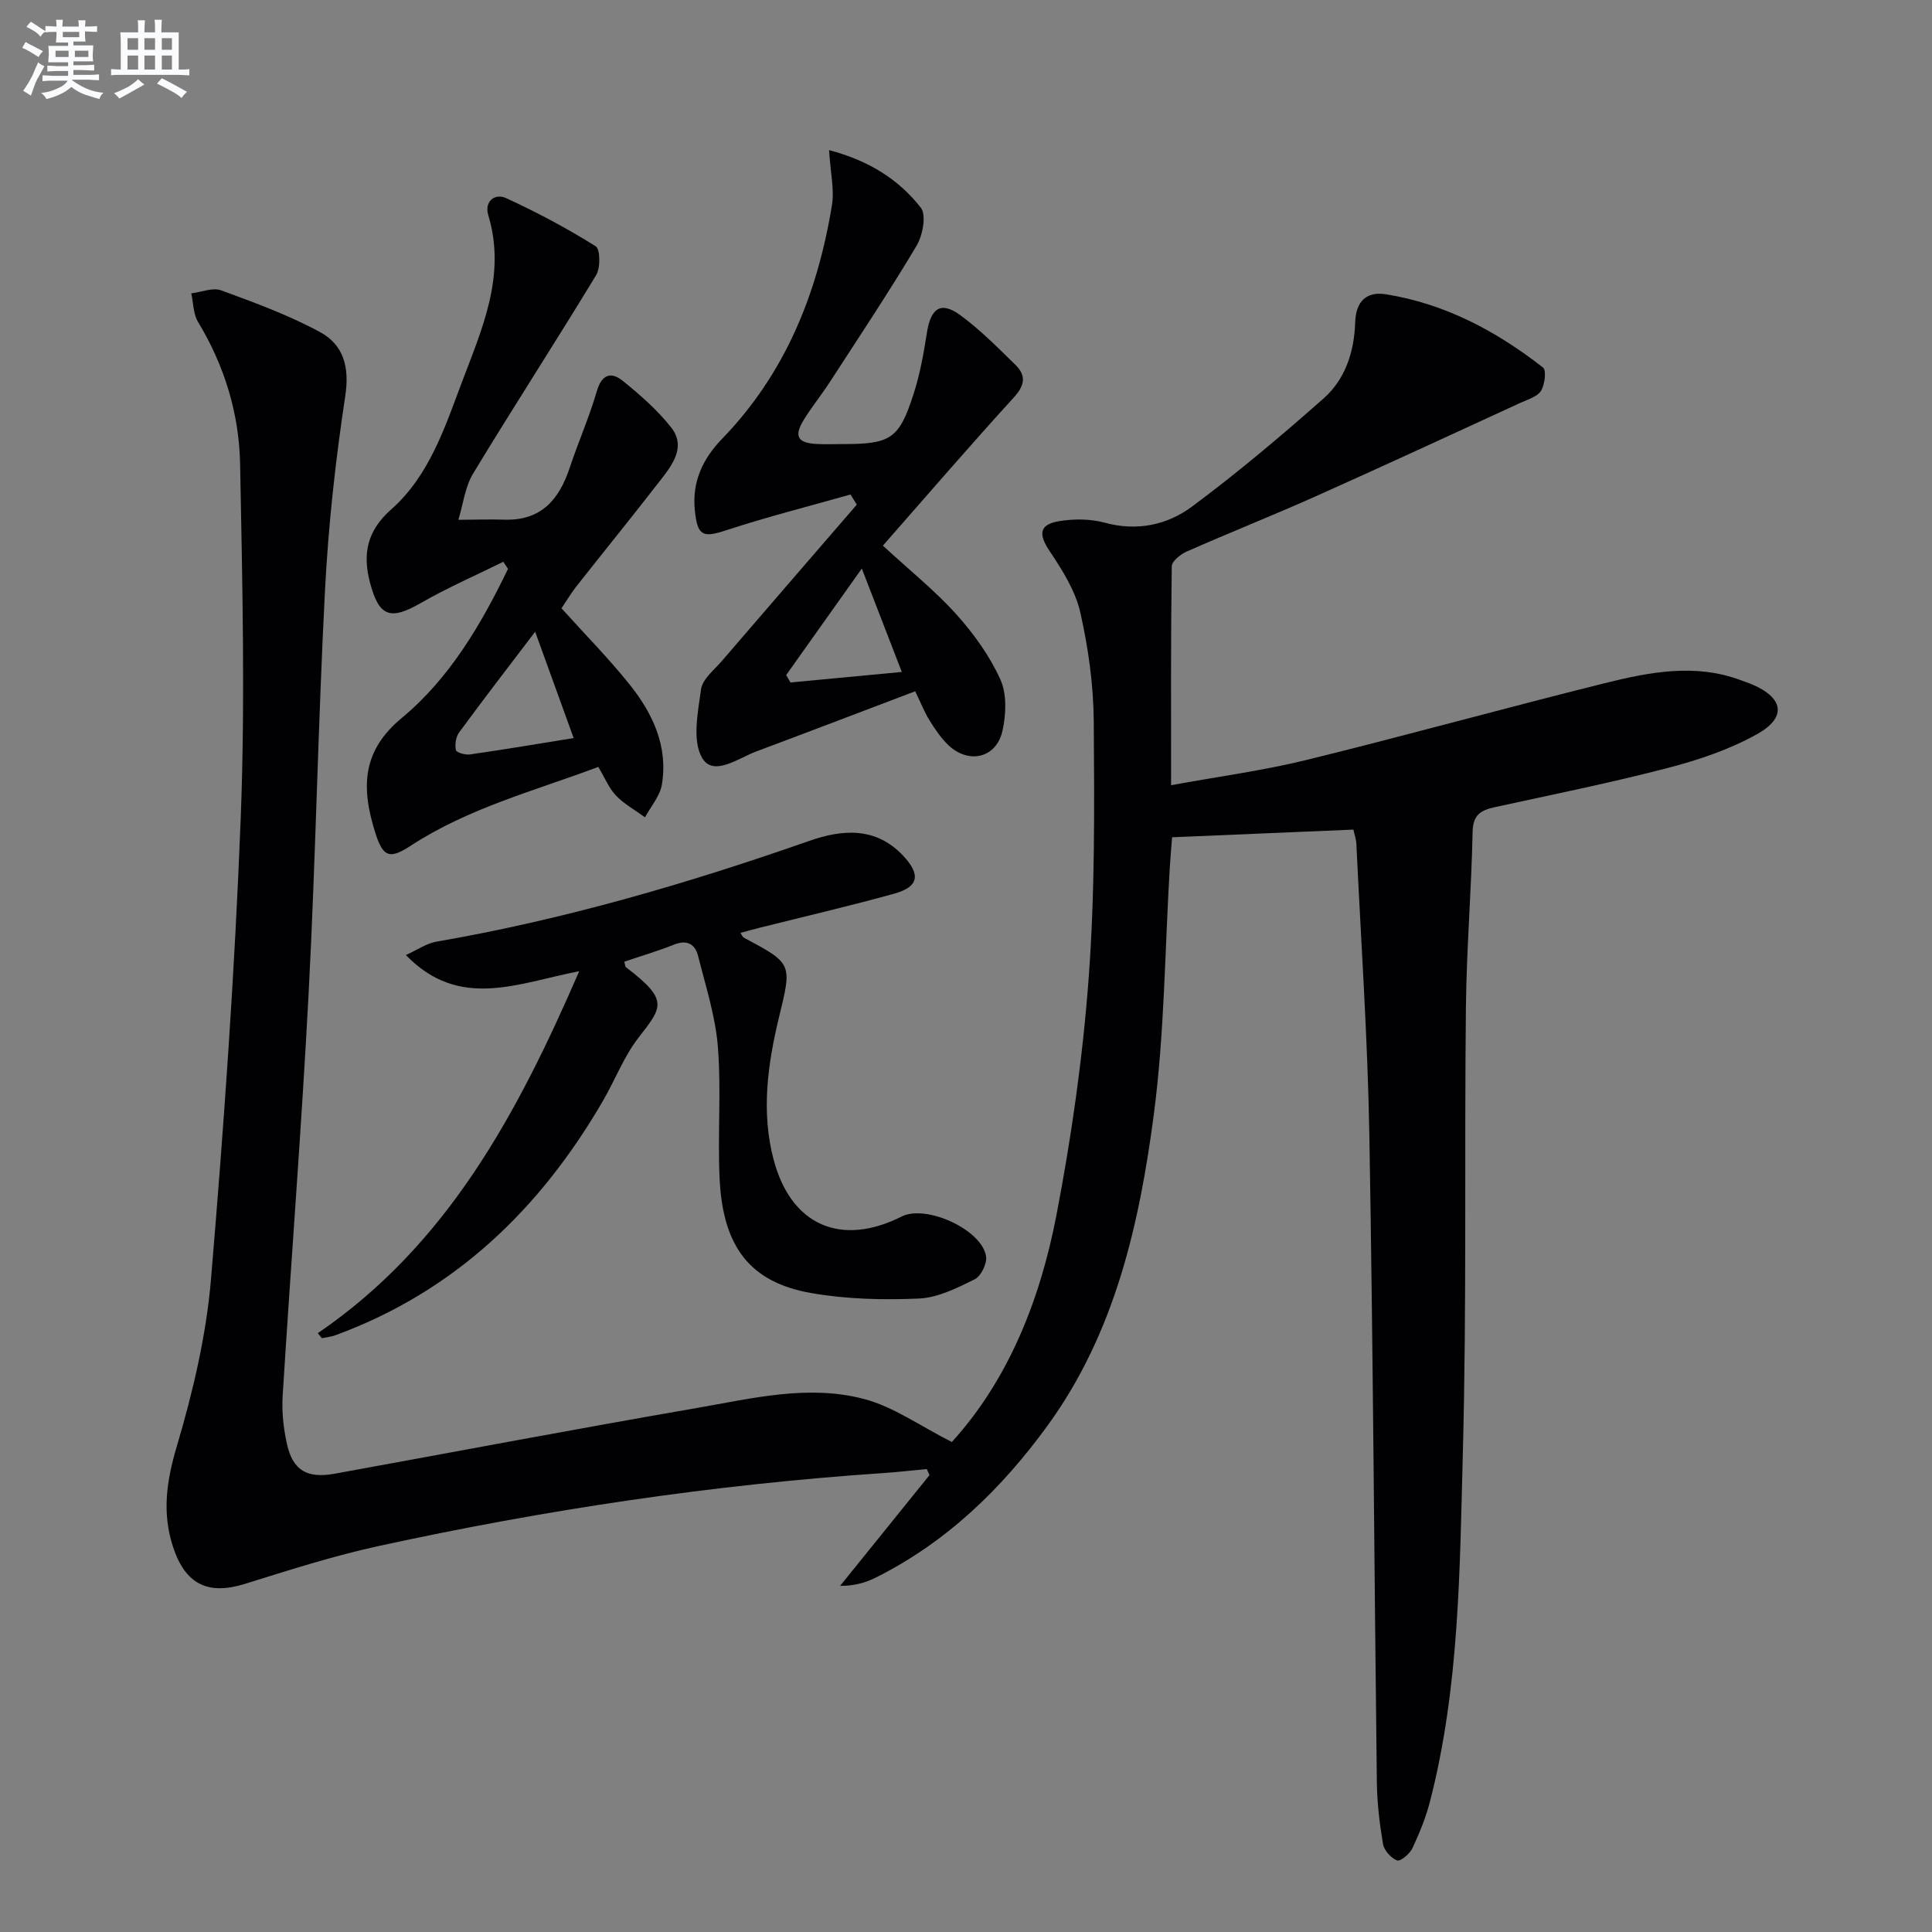
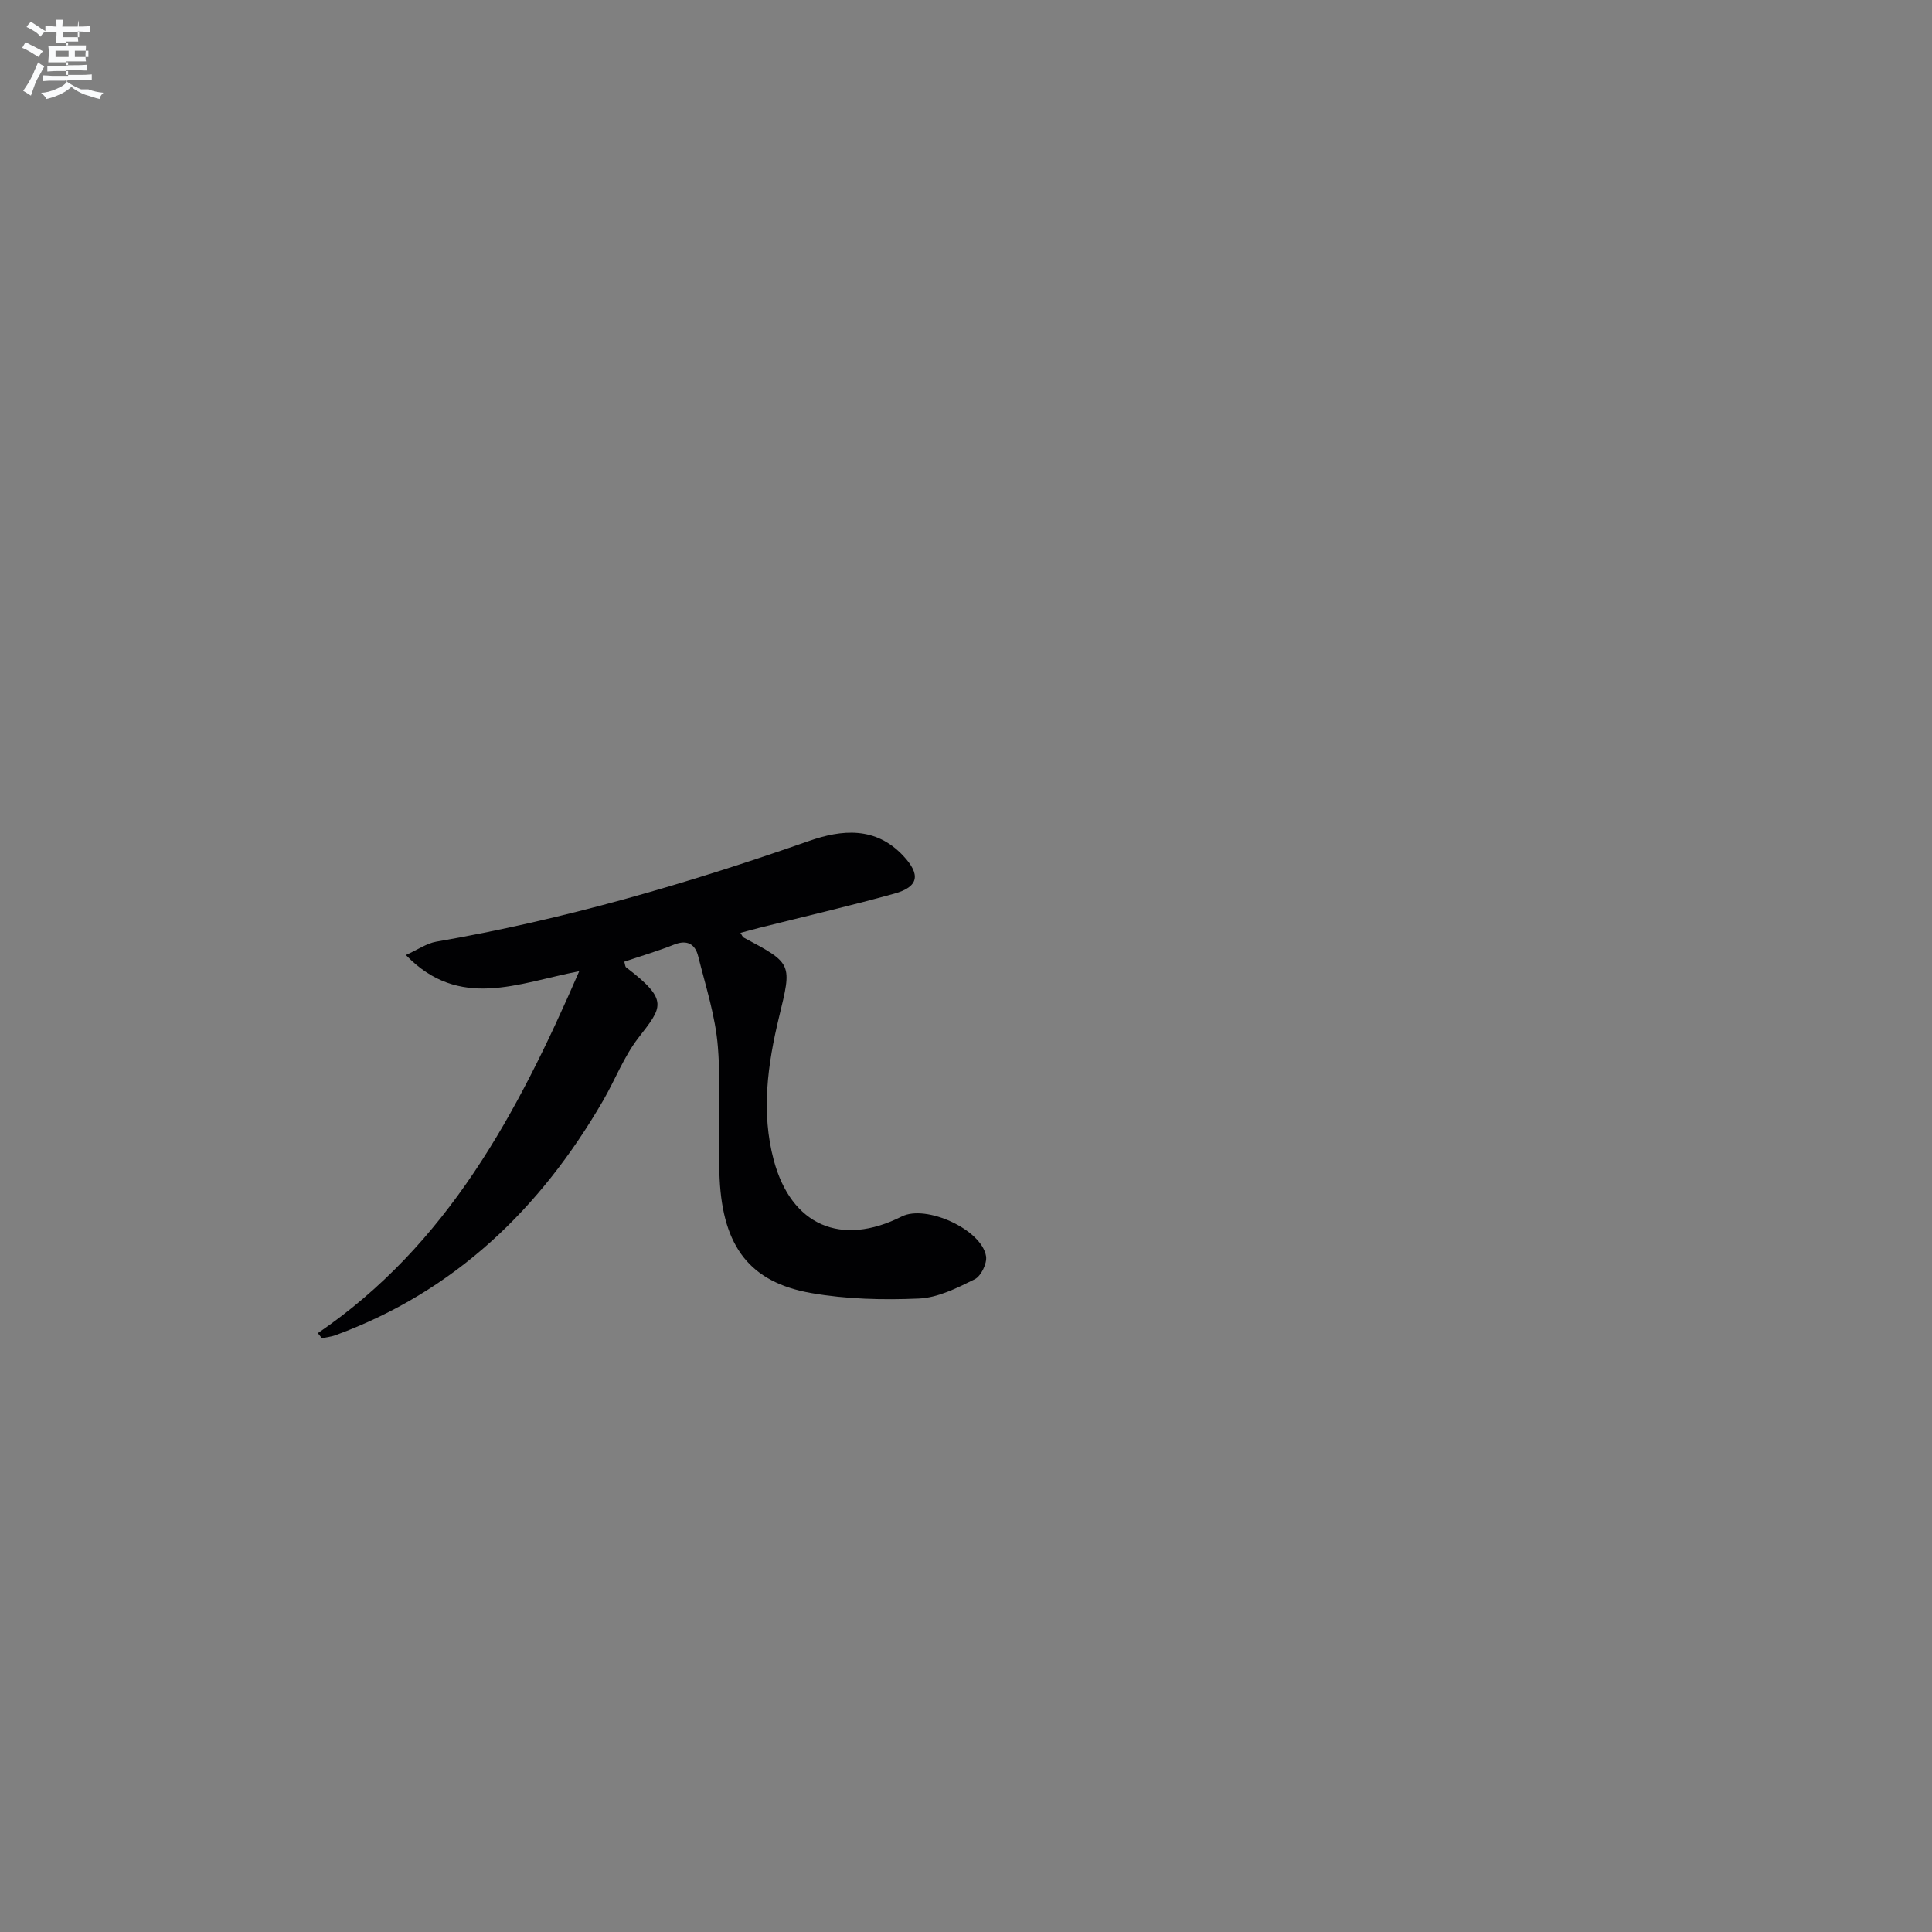
<svg xmlns="http://www.w3.org/2000/svg" enable-background="new 0 0 400 400" viewBox="0 0 400 400">
  <rect x="0" y="0" width="400" height="400" fill="#808080" stroke="none" />
  <g fill="#010103">
-     <path d="m197.07 298.55c11.67-12.83 18.26-29.34 21.65-46.95 3.13-16.26 5.47-32.77 6.69-49.28 1.3-17.57 1.17-35.27 1.04-52.9-.05-7.58-1.12-15.28-2.8-22.68-1.02-4.48-3.73-8.74-6.34-12.65-2.35-3.51-2.18-5.54 2.09-6.21 3.02-.47 6.36-.47 9.29.33 6.68 1.83 12.93.5 18.05-3.29 9.46-7.02 18.5-14.65 27.33-22.46 4.5-3.99 6.32-9.72 6.51-15.75.13-4.24 2.28-6.42 6.29-5.79 12.27 1.94 22.92 7.62 32.59 15.17.74.58.38 3.55-.41 4.82-.77 1.23-2.71 1.78-4.21 2.47-14.17 6.51-28.32 13.07-42.56 19.43-8.79 3.93-17.75 7.48-26.56 11.37-1.29.57-3.11 2.01-3.12 3.07-.21 14.8-.14 29.61-.14 45.32 9.7-1.78 18.9-3 27.87-5.19 20.62-5.06 41.09-10.75 61.7-15.88 9.35-2.33 18.88-4.24 28.45-.65.77.29 1.56.55 2.32.87 6.44 2.77 7.18 6.79 1.06 10.23-5.68 3.2-12.11 5.36-18.46 7.02-11.88 3.1-23.94 5.53-35.94 8.15-2.88.63-4.5 1.57-4.57 5.1-.25 12.13-1.26 24.25-1.39 36.37-.33 30.83.18 61.67-.64 92.48-.64 24.05-.71 48.26-6.78 71.84-.86 3.35-2.19 6.63-3.67 9.77-.54 1.15-2.49 2.76-3.16 2.5-1.25-.48-2.68-2.06-2.91-3.38-.72-4.25-1.23-8.57-1.28-12.88-.55-44.64-.77-89.28-1.55-133.92-.35-20.11-1.74-40.21-2.69-60.31-.05-.96-.39-1.9-.61-2.93-12.44.53-24.69 1.05-37.54 1.59-.15 1.95-.34 4.03-.47 6.12-1.03 17.09-1.09 34.3-3.31 51.23-2.99 22.78-8.07 45.27-21.97 64.41-9.48 13.06-20.91 24.16-35.55 31.49-2.15 1.08-4.5 1.76-7.43 1.73 6.17-7.64 12.33-15.28 18.5-22.92-.19-.42-.38-.84-.56-1.26-2.99.28-5.98.63-8.98.83-35.21 2.38-70.02 7.59-104.47 15.1-9.37 2.04-18.56 4.99-27.74 7.85-7.65 2.38-12.33.08-14.87-7.68-2.32-7.1-1.33-13.68.8-20.86 3.33-11.23 6.07-22.87 7.06-34.5 2.68-31.8 4.93-63.67 6.16-95.56.94-24.42.33-48.91-.13-73.37-.22-10.36-3.23-20.26-8.71-29.31-1-1.65-.96-3.93-1.4-5.91 2.08-.25 4.43-1.27 6.18-.63 6.96 2.55 14 5.13 20.49 8.65 4.85 2.63 6.13 7.22 5.21 13.25-2.02 13.28-3.49 26.71-4.19 40.13-1.44 27.75-1.93 55.55-3.38 83.29-1.46 27.88-3.66 55.72-5.39 83.59-.2 3.28.17 6.68.88 9.9 1.21 5.51 4.16 7.24 9.93 6.19 24.98-4.54 49.93-9.28 74.94-13.6 11.43-1.98 23.08-4.91 34.59-1.87 6.15 1.61 11.66 5.61 18.21 8.91z" />
    <path d="m65.8 276.02c26.82-18.31 41.26-45.31 54.12-74.94-12.73 2.45-24.78 8.13-35.89-3.35 2.52-1.14 4.32-2.42 6.27-2.76 26.39-4.55 51.97-12.02 77.22-20.86 6.74-2.36 13.75-3.04 19.47 3.06 3.65 3.89 3.27 6.43-1.84 7.85-9.26 2.57-18.63 4.74-27.95 7.08-1.28.32-2.54.68-3.9 1.04.31.46.43.85.68.98 10.14 5.4 10 5.37 7.31 16.46-2.36 9.76-3.74 19.7-1.1 29.59 3.63 13.58 13.97 18 26.51 11.69 5.02-2.53 16.54 2.68 17.45 8.22.25 1.48-1.03 4.13-2.34 4.78-3.65 1.81-7.64 3.82-11.58 3.99-7.41.32-15.01.14-22.3-1.14-12.62-2.22-18.26-9.53-18.94-23.64-.44-9.09.36-18.26-.36-27.32-.5-6.34-2.53-12.58-4.09-18.81-.61-2.42-2.23-3.46-4.95-2.38-3.38 1.35-6.89 2.38-10.34 3.55.18.59.17 1.02.38 1.17 9 6.85 7.45 8.23 2.52 14.62-3.01 3.9-4.81 8.71-7.31 13.01-13 22.4-30.7 39.48-55.4 48.54-.89.33-1.86.41-2.8.61-.26-.33-.55-.69-.84-1.04z" />
-     <path d="m116.25 125.94c4.87 5.41 9.79 10.38 14.13 15.81 4.77 5.97 7.98 12.79 6.65 20.71-.4 2.38-2.28 4.51-3.49 6.75-2.02-1.47-4.28-2.71-5.99-4.48-1.45-1.5-2.28-3.61-3.68-5.95-13.14 4.94-26.83 8.49-38.78 16.28-4.26 2.78-5.69 2.53-7.26-2.25-3.27-10.01-2.72-17.47 5.35-24.16 9.89-8.2 16.43-19.35 22-30.87-.33-.49-.65-.98-.98-1.47-5.68 2.81-11.52 5.35-17.01 8.5-6.37 3.67-8.7 2.94-10.58-4.16-1.57-5.93-.64-10.74 4.36-15.16 7.85-6.93 11.09-16.86 14.64-26.3 4.18-11.1 9.25-22.18 5.48-34.65-.85-2.82 1.35-4.59 3.67-3.53 6.38 2.92 12.61 6.25 18.56 9.97.96.6 1.03 4.46.11 5.97-8.35 13.78-17.13 27.3-25.47 41.08-1.69 2.79-2.07 6.37-3.06 9.59 3.21-.02 6.42-.12 9.62-.03 7.53.21 11.24-4.17 13.42-10.71 1.78-5.34 4.06-10.51 5.63-15.9 1.04-3.56 3-4.05 5.39-2.11 3.59 2.9 7.15 6.02 9.99 9.62 3.1 3.93.36 7.62-2.11 10.8-5.8 7.49-11.78 14.85-17.64 22.29-1.1 1.44-2.03 3.01-2.95 4.36zm2.52 26.87c-2.67-7.37-5.15-14.24-7.97-22.02-5.48 7.21-10.7 13.98-15.75 20.86-.68.93-.9 2.51-.66 3.65.1.5 1.94 1.04 2.89.9 7.17-1.03 14.32-2.23 21.49-3.39z" />
-     <path d="m171.65 31.08c8.34 2.2 14.46 6.13 18.99 11.91 1.2 1.53.4 5.75-.88 7.9-5.7 9.56-11.88 18.84-17.94 28.19-1.72 2.65-3.73 5.12-5.39 7.81-2.1 3.4-1.31 4.82 2.61 5.03 1.83.1 3.67.02 5.5.02 9.91 0 11.61-1.05 14.64-10.48 1.31-4.07 2.07-8.36 2.73-12.6.79-5.07 2.88-6.54 6.86-3.64 4.13 3.01 7.77 6.72 11.45 10.3 2.27 2.21 1.99 4.24-.33 6.78-9.18 10.06-18.07 20.4-27.1 30.67 5.55 5.12 10.78 9.3 15.2 14.21 3.61 4.01 6.9 8.6 9.12 13.48 1.37 3.03 1.2 7.25.44 10.65-1.25 5.62-6.93 6.97-11.16 3-1.55-1.46-2.78-3.31-3.92-5.13-1.05-1.67-1.77-3.54-2.99-6.06-10.96 4.16-21.91 8.35-32.88 12.45-3.74 1.4-8.86 5.27-11.19 1.41-2.15-3.56-.92-9.49-.27-14.25.29-2.13 2.72-4.02 4.33-5.9 9.28-10.8 18.61-21.57 27.92-32.35-.43-.7-.86-1.4-1.3-2.1-8.59 2.44-17.25 4.62-25.72 7.4-4.87 1.6-5.96 1.21-6.51-4.1-.61-5.94 1.63-10.68 5.65-14.84 13.09-13.51 19.75-30.11 22.73-48.33.53-3.3-.31-6.82-.59-11.43zm6.78 86.63c-5.64 7.94-10.65 14.99-15.66 22.05.3.51.59 1.03.89 1.54 7.54-.71 15.08-1.43 23.05-2.18-2.82-7.29-5.26-13.6-8.28-21.41z" />
  </g>
-   <path d="m6.8 9.5c.6.3 1.3.7 2.1 1.1-.4.4-.7.8-.9 1.2-.7-.4-1.3-.8-1.8-1.1s-1.1-.6-1.6-.8c.2-.4.5-.8.7-1.2.4.2.8.5 1.5.8zm.9 6.9c-.3.6-.5 1.1-.7 1.7s-.4 1.1-.6 1.7c-.6-.4-1.1-.7-1.6-1 .7-1 1.2-1.8 1.5-2.4.3-.5.6-1.1.8-1.7.3-.6.5-1.2.8-1.8.3.3.8.6 1.3.8-.7 1.3-1.2 2.2-1.5 2.7zm.1-11c.4.3 1 .7 1.7 1.1-.5.2-.8.6-1.1 1.1-.5-.6-1-1-1.4-1.2s-.9-.6-1.5-.8c.2-.4.5-.7.9-1.1.5.3.9.6 1.4.9zm10.5 13.1c1 .4 2 .6 3.1.7-.4.4-.7.8-.8 1.3-.9-.2-1.9-.6-3-.9-1-.4-2-.9-2.8-1.6-.5.4-1.1.9-1.9 1.3s-1.9.9-3.3 1.2c-.1-.3-.5-.8-1.1-1.3 1 0 2.1-.3 3.2-.8 1.2-.5 1.9-1 2.3-1.7h-3.2c-.4 0-1 0-2 .1v-1.2c1 0 1.7.1 2 .1h3.3v-1h-2.3c-.2 0-.9 0-2 .1v-1.2c1.2 0 1.9.1 2 .1h2.3v-.8h-4.1c0-.7.1-1.2.1-1.6 0-.5 0-1.1-.1-1.8h4.1v-.7h-2.5c0-.6.1-1.1.1-1.6v-.6h-.5c-.4 0-1 0-1.8.1v-1.3c1.2 0 1.9.1 2.1.1h.2c0-.3 0-.8-.1-1.4h1.4c0 .6-.1 1-.1 1.4h3.4c0-.4 0-.8-.1-1.3h1.5c0 .4-.1.9-.1 1.3.7 0 1.5 0 2.5-.1v1.2c-1 0-1.8-.1-2.5-.1v.6c0 .3 0 .8.1 1.5h-2.5v.8h4.1c0 .8-.1 1.3-.1 1.8s0 1 .1 1.5h-4.1v.8h1.4c.8 0 1.8 0 2.9-.1v1.2c-1 0-1.9-.1-2.8-.1h-1.5v1h3.2c.3 0 1 0 2.1-.1v1.2c-1.1 0-1.8-.1-2.1-.1h-3.4l-.1.1c1.4 1 2.4 1.5 3.4 1.9zm-4.1-6.7v-1.3h-2.7v1.3zm2.2-4.1v-1.1h-3.4v1.1zm1.9 4.1v-1.3h-2.8v1.3z" fill="#fafbfc" />
-   <path d="m37 6.7v2.3 5.4c1 0 1.8 0 2.2-.1v1.3c-.6 0-1.5-.1-2.5-.1h-11.9c-.7 0-1.3 0-1.8.1v-1.3c.5 0 1.1.1 2 .1v-5.2c0-1 0-1.8-.1-2.5h3.7c0-1.3 0-2.1-.1-2.5h1.5c0 .4-.1 1.3-.1 2.5h2.2c0-1.2 0-2.1-.1-2.6h1.5c0 .4-.1 1.3-.1 2.6zm-12.3 13.7c-.3-.4-.7-.8-1.1-1.1 1.1-.4 2.1-.9 2.9-1.3.8-.5 1.5-1 2.1-1.6.4.4.9.8 1.3 1.1-2.5 1.4-4.2 2.4-5.2 2.9zm3.9-10.1v-2.4h-2.2v2.4zm0 4.1v-2.9h-2.2v2.9zm3.5-4.1v-2.4h-2.2v2.4zm0 4.1v-2.9h-2.2v2.9zm.4 2.9 1-1.1c.6.3 1.4.7 2.5 1.3s2 1.1 2.7 1.5c-.4.4-.8.8-1.1 1.3-.8-.8-2.5-1.7-5.1-3zm3.1-7v-2.4h-2.1v2.4zm0 4.1v-2.9h-2.1v2.9z" fill="#fafbfc" />
+   <path d="m6.8 9.5c.6.3 1.3.7 2.1 1.1-.4.4-.7.8-.9 1.2-.7-.4-1.3-.8-1.8-1.1s-1.1-.6-1.6-.8c.2-.4.5-.8.7-1.2.4.2.8.5 1.5.8zm.9 6.9c-.3.6-.5 1.1-.7 1.7s-.4 1.1-.6 1.7c-.6-.4-1.1-.7-1.6-1 .7-1 1.2-1.8 1.5-2.4.3-.5.6-1.1.8-1.7.3-.6.5-1.2.8-1.8.3.3.8.6 1.3.8-.7 1.3-1.2 2.2-1.5 2.7zm.1-11c.4.3 1 .7 1.7 1.1-.5.2-.8.6-1.1 1.1-.5-.6-1-1-1.4-1.2s-.9-.6-1.5-.8c.2-.4.5-.7.9-1.1.5.3.9.6 1.4.9zm10.5 13.1c1 .4 2 .6 3.1.7-.4.4-.7.8-.8 1.3-.9-.2-1.9-.6-3-.9-1-.4-2-.9-2.8-1.6-.5.4-1.1.9-1.9 1.3s-1.9.9-3.3 1.2c-.1-.3-.5-.8-1.1-1.3 1 0 2.1-.3 3.2-.8 1.2-.5 1.9-1 2.3-1.7h-3.2c-.4 0-1 0-2 .1v-1.2c1 0 1.7.1 2 .1h3.3v-1h-2.3c-.2 0-.9 0-2 .1v-1.2c1.2 0 1.9.1 2 .1h2.3v-.8h-4.1c0-.7.1-1.2.1-1.6 0-.5 0-1.1-.1-1.8h4.1v-.7h-2.5c0-.6.1-1.1.1-1.6v-.6h-.5c-.4 0-1 0-1.8.1v-1.3c1.2 0 1.9.1 2.1.1h.2c0-.3 0-.8-.1-1.4h1.4c0 .6-.1 1-.1 1.4h3.4c0-.4 0-.8-.1-1.3c0 .4-.1.9-.1 1.3.7 0 1.5 0 2.5-.1v1.2c-1 0-1.8-.1-2.5-.1v.6c0 .3 0 .8.1 1.5h-2.5v.8h4.1c0 .8-.1 1.3-.1 1.8s0 1 .1 1.5h-4.1v.8h1.4c.8 0 1.8 0 2.9-.1v1.2c-1 0-1.9-.1-2.8-.1h-1.5v1h3.2c.3 0 1 0 2.1-.1v1.2c-1.1 0-1.8-.1-2.1-.1h-3.4l-.1.1c1.4 1 2.4 1.5 3.4 1.9zm-4.1-6.7v-1.3h-2.7v1.3zm2.2-4.1v-1.1h-3.4v1.1zm1.9 4.1v-1.3h-2.8v1.3z" fill="#fafbfc" />
</svg>